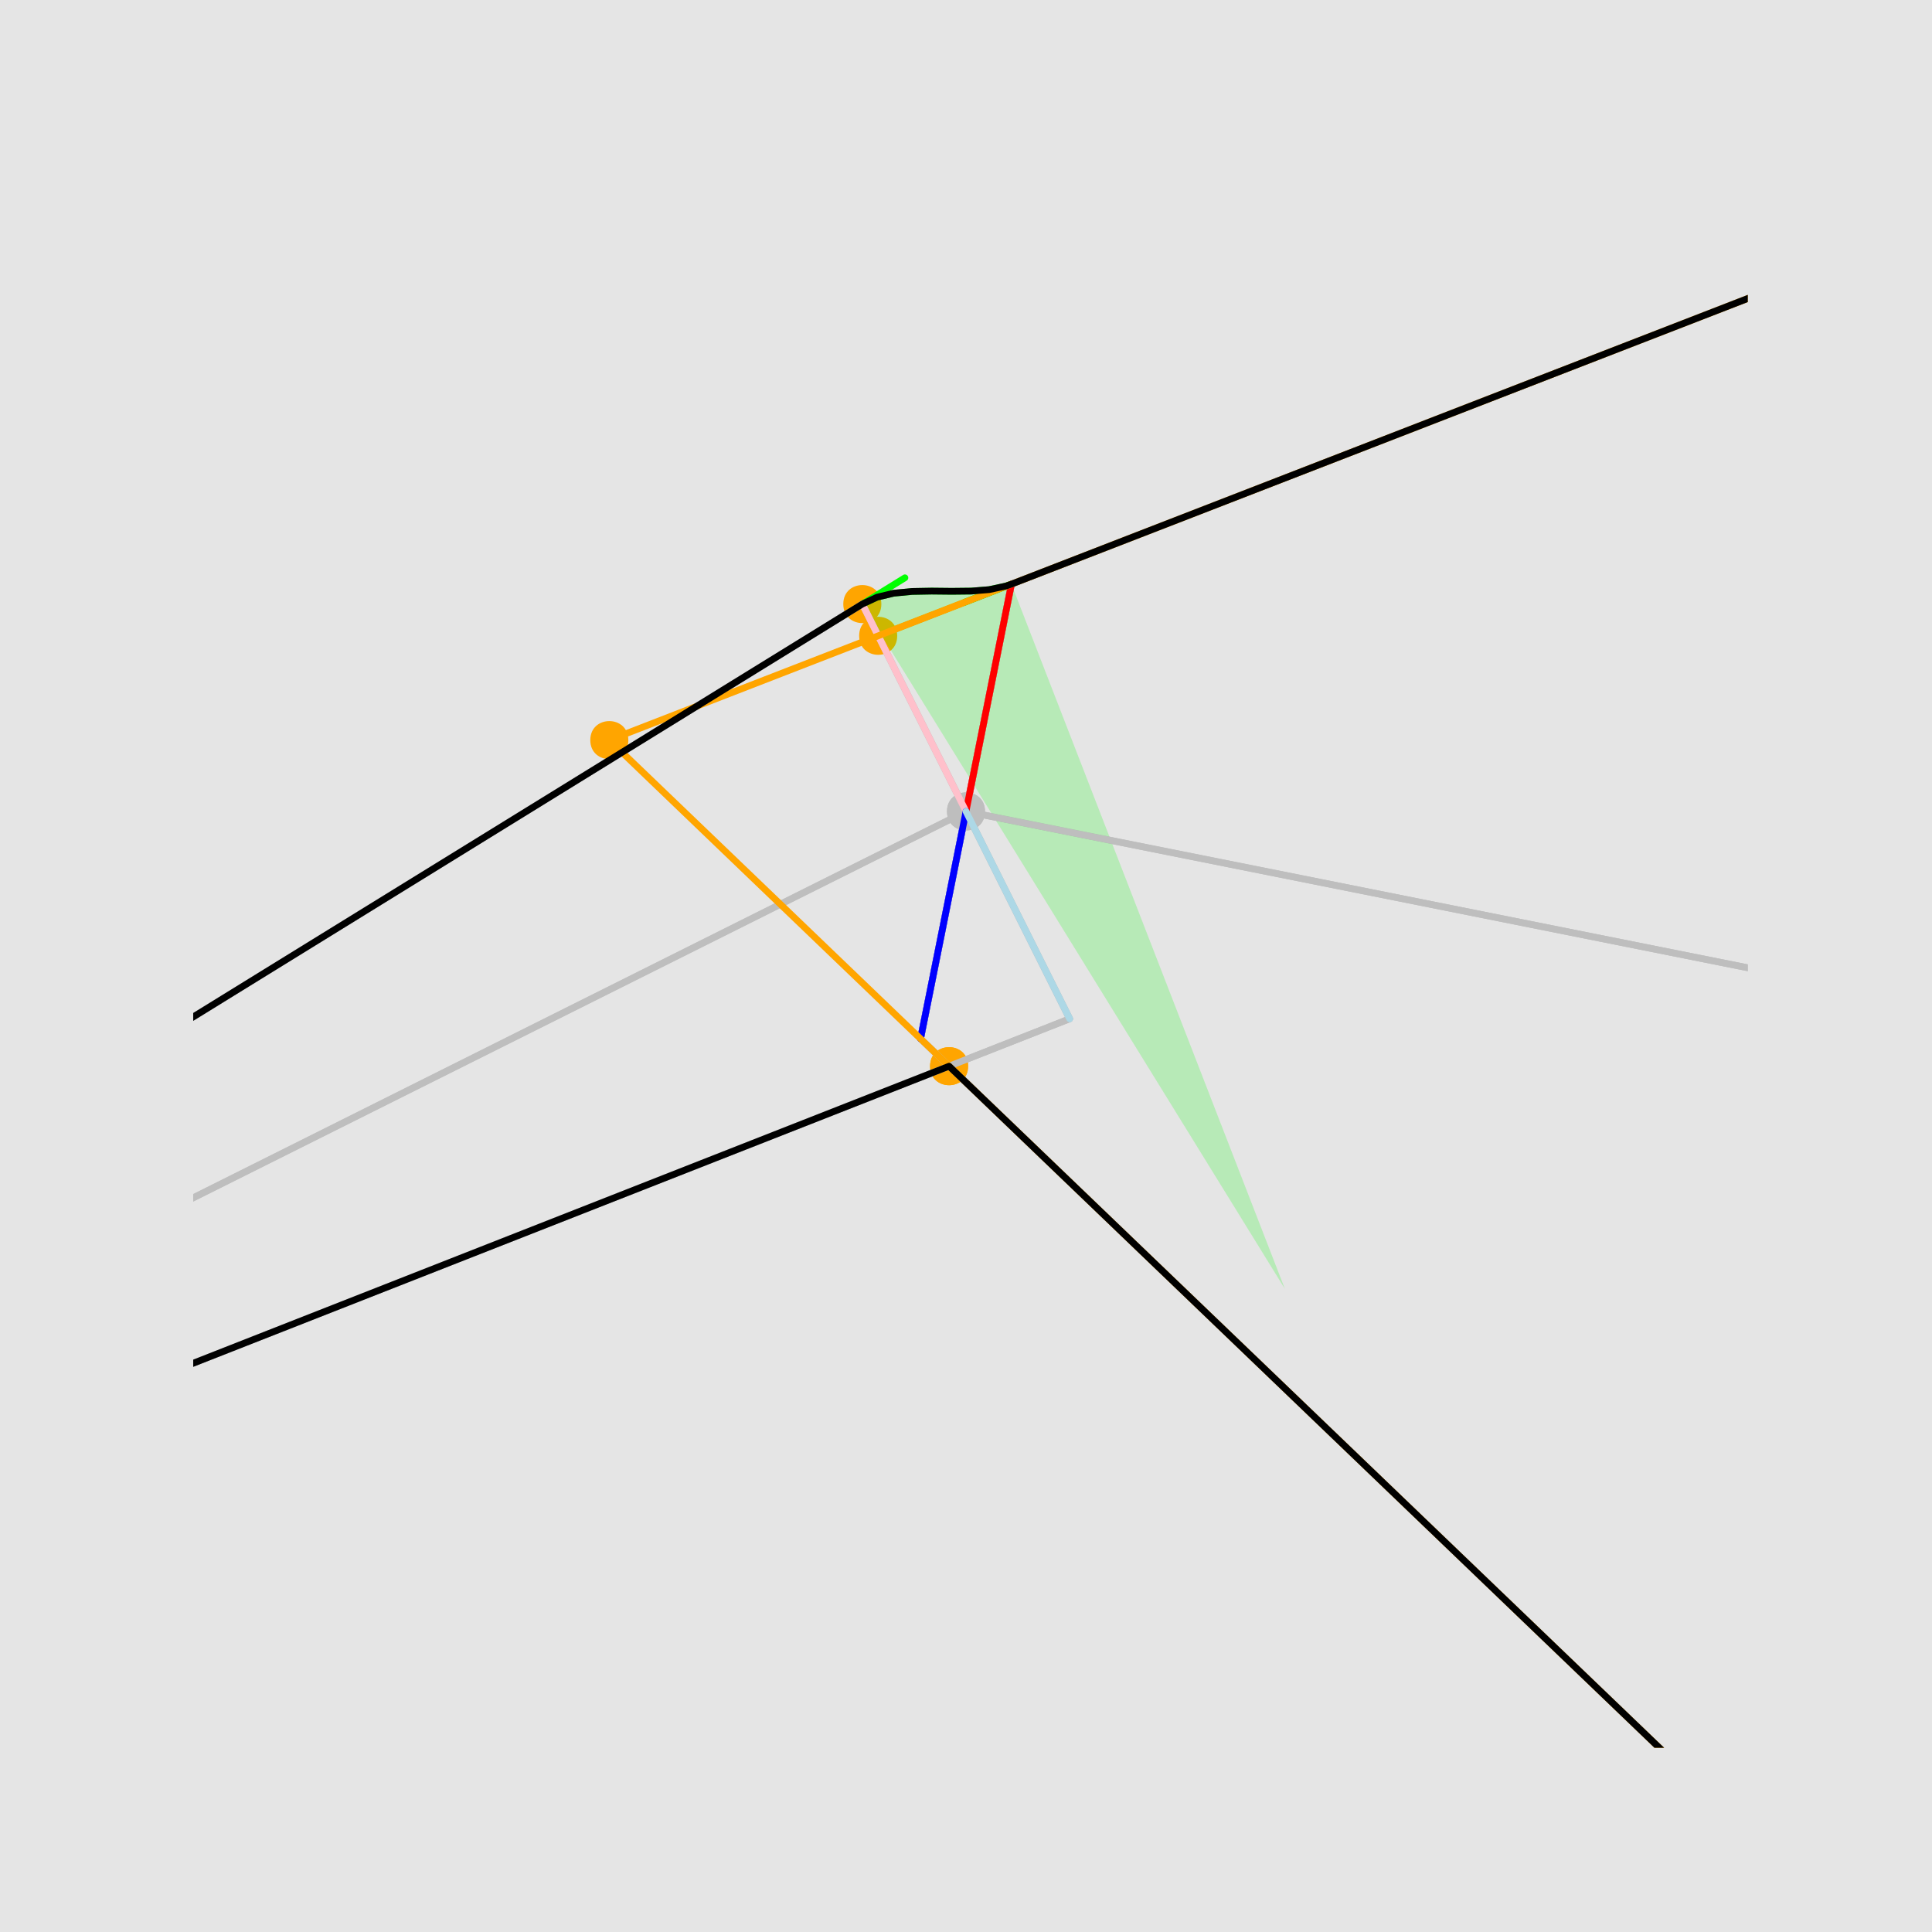
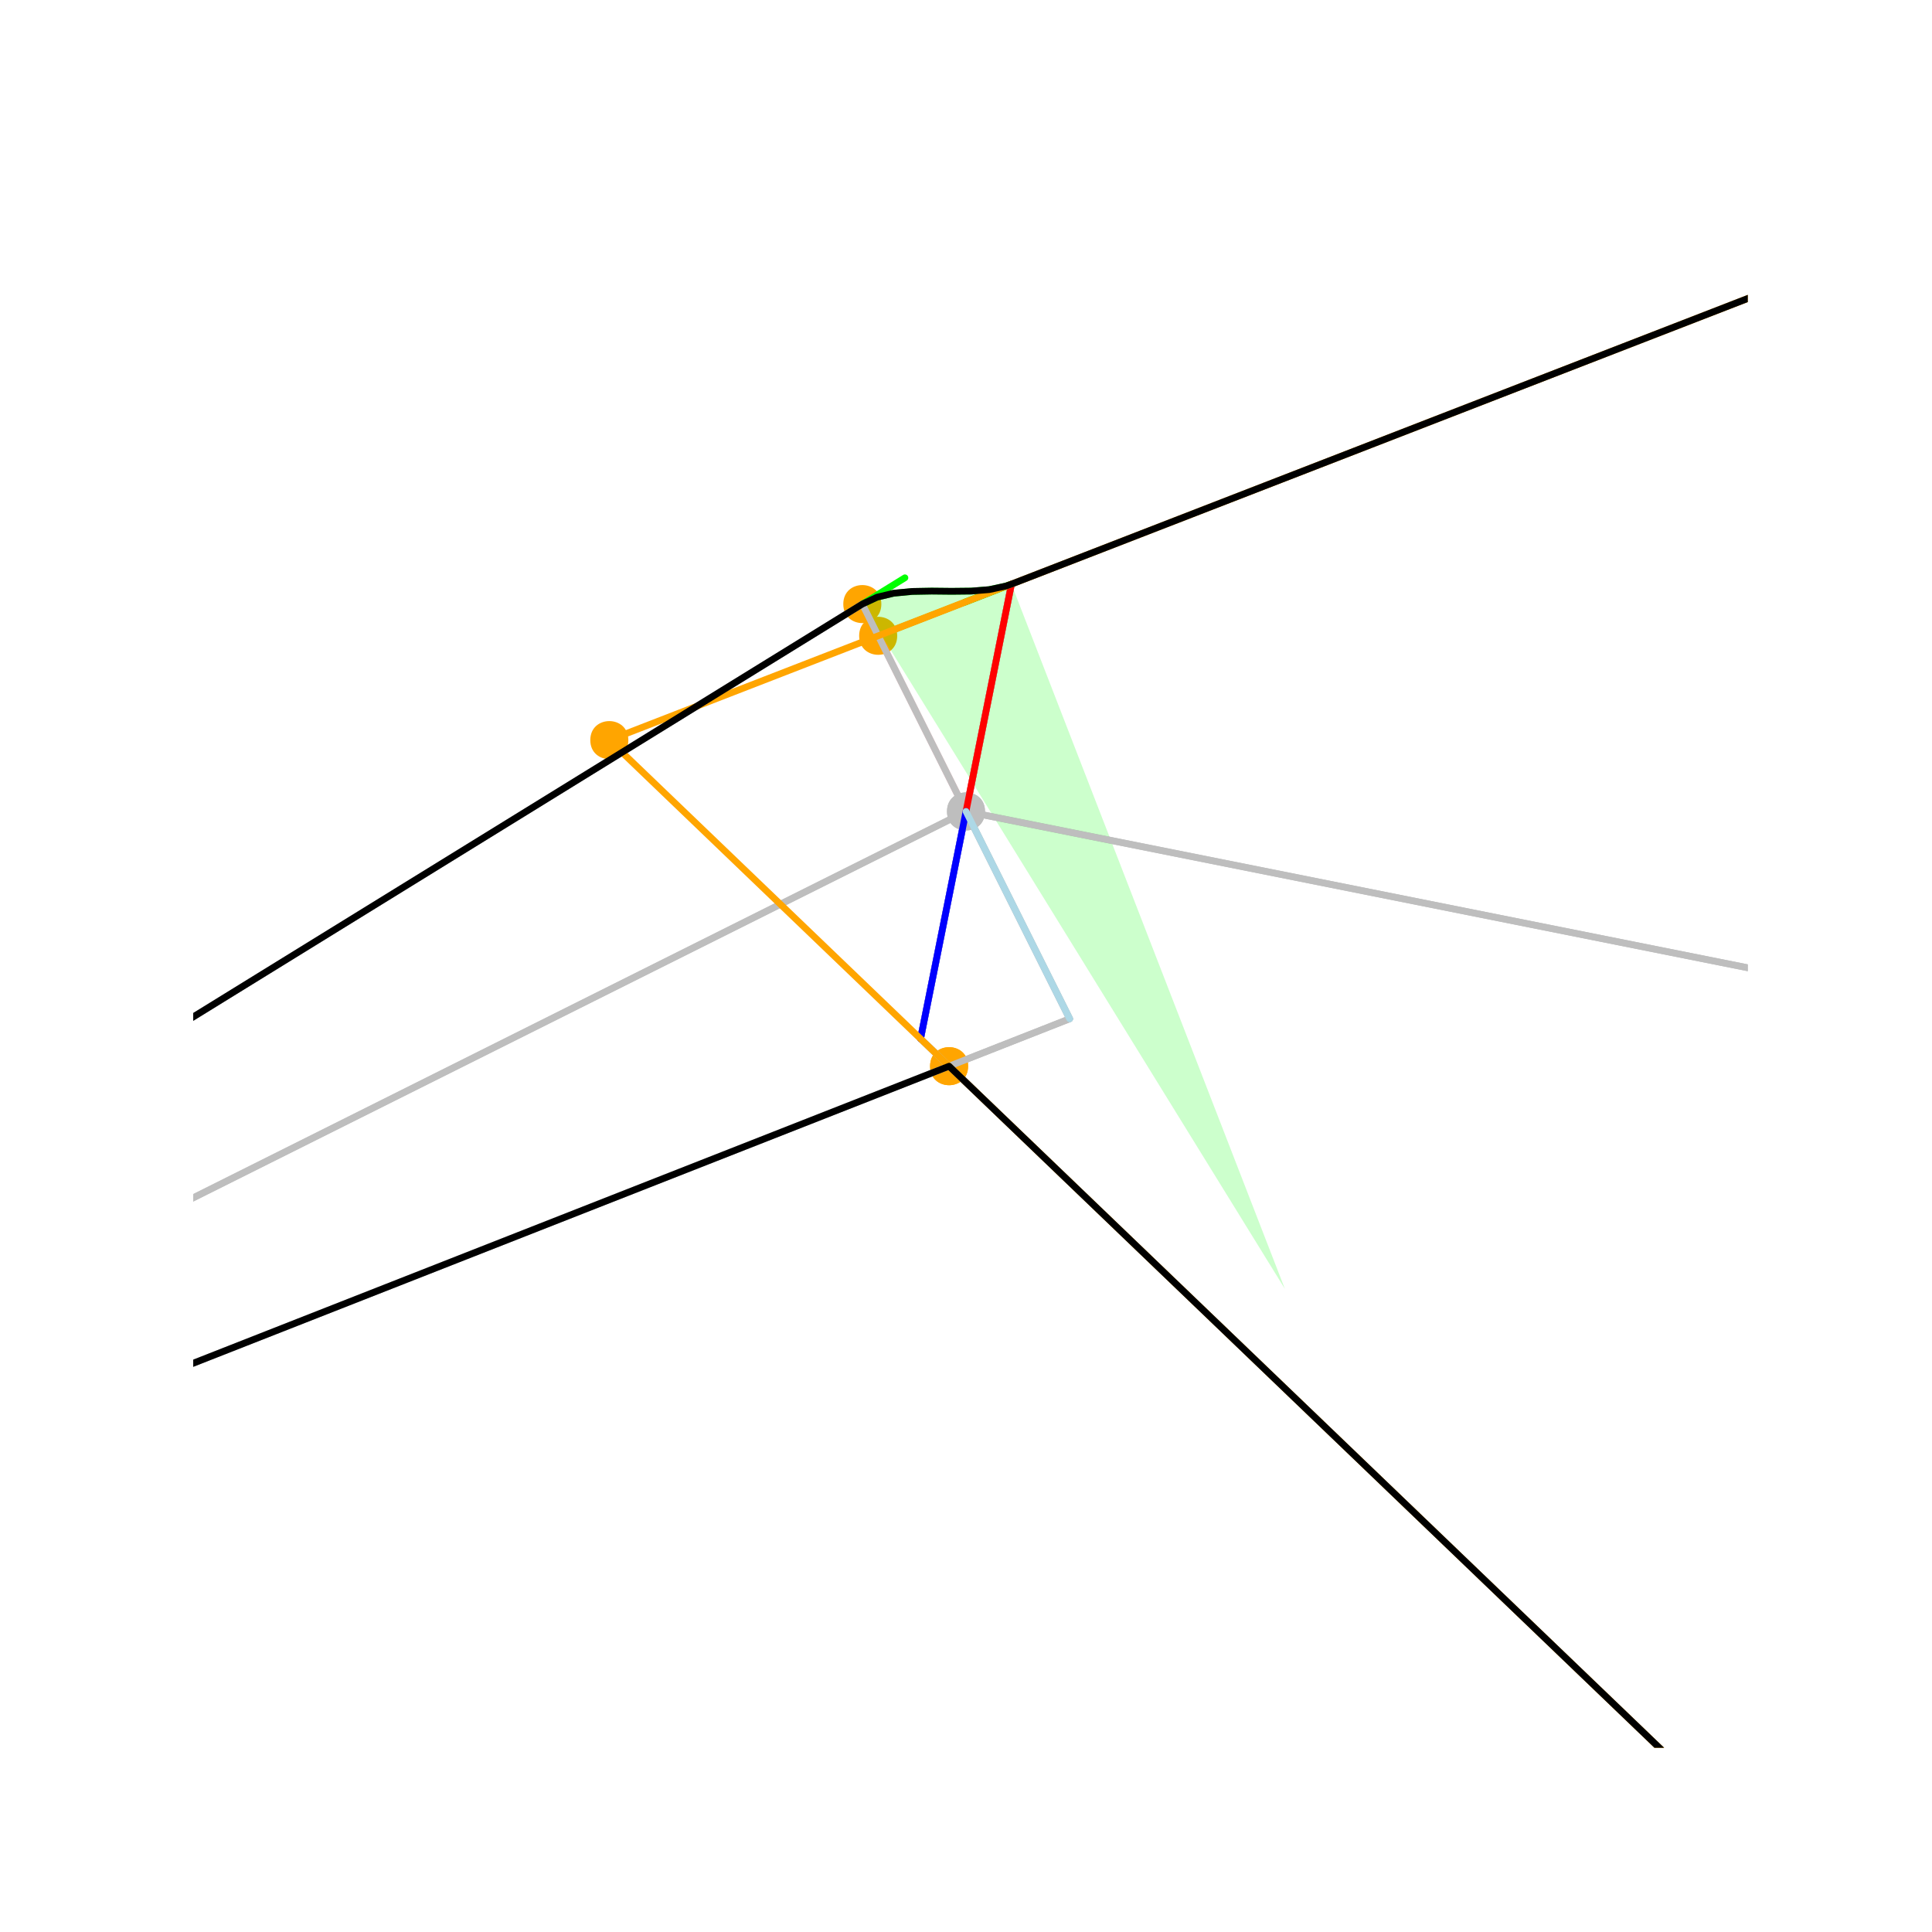
<svg xmlns="http://www.w3.org/2000/svg" width="216pt" height="216pt" viewBox="0 0 216 216" version="1.1">
  <defs>
    <clipPath id="clip1">
      <path d="M 21.602 90 L 195.402 90 L 195.402 146 L 21.602 146 Z M 21.602 90 " />
    </clipPath>
    <clipPath id="clip2">
      <path d="M 21.602 67 L 120 67 L 120 162 L 21.602 162 Z M 21.602 67 " />
    </clipPath>
    <clipPath id="clip3">
      <path d="M 112 25 L 195.402 25 L 195.402 66 L 112 66 Z M 112 25 " />
    </clipPath>
    <clipPath id="clip4">
      <path d="M 102 64 L 195.402 64 L 195.402 195.402 L 102 195.402 Z M 102 64 " />
    </clipPath>
    <clipPath id="clip5">
      <path d="M 21.602 90 L 195.402 90 L 195.402 146 L 21.602 146 Z M 21.602 90 " />
    </clipPath>
    <clipPath id="clip6">
      <path d="M 21.602 67 L 120 67 L 120 162 L 21.602 162 Z M 21.602 67 " />
    </clipPath>
    <clipPath id="clip7">
      <path d="M 112 25 L 195.402 25 L 195.402 66 L 112 66 Z M 112 25 " />
    </clipPath>
    <clipPath id="clip8">
      <path d="M 102 64 L 195.402 64 L 195.402 195.402 L 102 195.402 Z M 102 64 " />
    </clipPath>
    <clipPath id="clip9">
      <path d="M 67 25 L 195.402 25 L 195.402 195.402 L 67 195.402 Z M 67 25 " />
    </clipPath>
    <clipPath id="clip10">
      <path d="M 21.602 25 L 195.402 25 L 195.402 128 L 21.602 128 Z M 21.602 25 " />
    </clipPath>
    <clipPath id="clip11">
      <path d="M 21.602 118 L 195.402 118 L 195.402 195.402 L 21.602 195.402 Z M 21.602 118 " />
    </clipPath>
  </defs>
  <g id="surface80">
-     <rect x="0" y="0" width="216" height="216" style="fill:rgb(89.804%,89.804%,89.804%);fill-opacity:1;stroke:none;" />
    <path style=" stroke:none;fill-rule:nonzero;fill:rgb(74.51%,74.51%,74.51%);fill-opacity:1;" d="M 110.125 90.719 C 110.125 93.555 105.875 93.555 105.875 90.719 C 105.875 87.887 110.125 87.887 110.125 90.719 " />
    <g clip-path="url(#clip1)" clip-rule="nonzero">
      <path style="fill:none;stroke-width:0.75;stroke-linecap:round;stroke-linejoin:round;stroke:rgb(74.51%,74.51%,74.51%);stroke-opacity:1;stroke-miterlimit:10;" d="M 0 144.719 L 108 90.719 L 216 112.32 " />
    </g>
    <g clip-path="url(#clip2)" clip-rule="nonzero">
      <path style="fill:none;stroke-width:0.75;stroke-linecap:round;stroke-linejoin:round;stroke:rgb(74.51%,74.51%,74.51%);stroke-opacity:1;stroke-miterlimit:10;" d="M 0 127.023 L 96.41 67.535 L 119.59 113.902 L 0 160.902 " />
    </g>
    <g clip-path="url(#clip3)" clip-rule="nonzero">
      <path style="fill:none;stroke-width:0.75;stroke-linecap:round;stroke-linejoin:round;stroke:rgb(74.51%,74.51%,74.51%);stroke-opacity:1;stroke-miterlimit:10;" d="M 113.082 65.305 L 216 25.379 " />
    </g>
    <g clip-path="url(#clip4)" clip-rule="nonzero">
      <path style="fill:none;stroke-width:0.75;stroke-linecap:round;stroke-linejoin:round;stroke:rgb(74.51%,74.51%,74.51%);stroke-opacity:1;stroke-miterlimit:10;" d="M 206.973 216 L 102.918 116.137 L 113.082 65.305 " />
    </g>
    <path style="fill:none;stroke-width:0.75;stroke-linecap:round;stroke-linejoin:round;stroke:rgb(100%,0%,0%);stroke-opacity:1;stroke-miterlimit:10;" d="M 108 90.719 L 113.082 65.305 " />
    <path style="fill:none;stroke-width:0.75;stroke-linecap:round;stroke-linejoin:round;stroke:rgb(100%,75.294%,79.608%);stroke-opacity:1;stroke-miterlimit:10;" d="M 108 90.719 L 96.41 67.535 " />
    <path style="fill:none;stroke-width:0.75;stroke-linecap:round;stroke-linejoin:round;stroke:rgb(0%,0%,100%);stroke-opacity:1;stroke-miterlimit:10;" d="M 108 90.719 L 102.918 116.137 " />
    <path style="fill:none;stroke-width:0.75;stroke-linecap:round;stroke-linejoin:round;stroke:rgb(67.843%,84.706%,90.196%);stroke-opacity:1;stroke-miterlimit:10;" d="M 108 90.719 L 119.59 113.902 " />
    <path style=" stroke:none;fill-rule:nonzero;fill:rgb(100%,64.706%,0%);fill-opacity:1;" d="M 108.234 119.203 C 108.234 122.035 103.984 122.035 103.984 119.203 C 103.984 116.367 108.234 116.367 108.234 119.203 " />
    <path style=" stroke:none;fill-rule:nonzero;fill:rgb(100%,64.706%,0%);fill-opacity:1;" d="M 108.234 119.203 C 108.234 122.035 103.984 122.035 103.984 119.203 C 103.984 116.367 108.234 116.367 108.234 119.203 " />
    <path style=" stroke:none;fill-rule:nonzero;fill:rgb(100%,64.706%,0%);fill-opacity:1;" d="M 98.535 67.535 C 98.535 70.371 94.281 70.371 94.281 67.535 C 94.281 64.703 98.535 64.703 98.535 67.535 " />
    <path style=" stroke:none;fill-rule:nonzero;fill:rgb(100%,64.706%,0%);fill-opacity:1;" d="M 100.309 71.082 C 100.309 73.918 96.055 73.918 96.055 71.082 C 96.055 68.25 100.309 68.25 100.309 71.082 " />
    <path style="fill:none;stroke-width:0.75;stroke-linecap:round;stroke-linejoin:round;stroke:rgb(100%,64.706%,0%);stroke-opacity:1;stroke-miterlimit:10;" d="M 96.41 67.535 L 98.184 71.082 L 113.082 65.305 " />
    <path style="fill:none;stroke-width:0.75;stroke-linecap:round;stroke-linejoin:round;stroke:rgb(0%,100%,0%);stroke-opacity:1;stroke-miterlimit:10;" d="M 96.41 67.535 L 101.172 64.598 " />
    <path style="fill:none;stroke-width:0.75;stroke-linecap:round;stroke-linejoin:round;stroke:rgb(0%,100%,0%);stroke-opacity:1;stroke-miterlimit:10;" d="M 113.082 65.305 L 107.867 67.328 " />
    <path style="fill:none;stroke-width:0.75;stroke-linecap:round;stroke-linejoin:round;stroke:rgb(0%,100%,0%);stroke-opacity:1;stroke-miterlimit:10;" d="M 96.41 67.535 L 98.059 66.766 L 99.91 66.324 L 101.965 66.125 L 104.164 66.086 L 106.402 66.109 L 108.574 66.086 L 110.594 65.922 L 112.438 65.527 L 113.082 65.305 " />
    <path style=" stroke:none;fill-rule:nonzero;fill:rgb(0%,100%,0%);fill-opacity:0.2;" d="M 96.41 67.535 L 98.059 66.766 L 99.91 66.324 L 101.965 66.125 L 104.164 66.086 L 106.402 66.109 L 108.574 66.086 L 110.594 65.922 L 112.438 65.527 L 113.082 65.305 L 143.652 144.098 Z M 96.41 67.535 " />
    <path style=" stroke:none;fill-rule:nonzero;fill:rgb(74.51%,74.51%,74.51%);fill-opacity:1;" d="M 110.125 90.719 C 110.125 93.555 105.875 93.555 105.875 90.719 C 105.875 87.887 110.125 87.887 110.125 90.719 " />
    <g clip-path="url(#clip5)" clip-rule="nonzero">
      <path style="fill:none;stroke-width:0.75;stroke-linecap:round;stroke-linejoin:round;stroke:rgb(74.51%,74.51%,74.51%);stroke-opacity:1;stroke-miterlimit:10;" d="M 0 144.719 L 108 90.719 L 216 112.32 " />
    </g>
    <g clip-path="url(#clip6)" clip-rule="nonzero">
      <path style="fill:none;stroke-width:0.75;stroke-linecap:round;stroke-linejoin:round;stroke:rgb(74.51%,74.51%,74.51%);stroke-opacity:1;stroke-miterlimit:10;" d="M 0 127.023 L 96.41 67.535 L 119.59 113.902 L 0 160.902 " />
    </g>
    <g clip-path="url(#clip7)" clip-rule="nonzero">
      <path style="fill:none;stroke-width:0.75;stroke-linecap:round;stroke-linejoin:round;stroke:rgb(74.51%,74.51%,74.51%);stroke-opacity:1;stroke-miterlimit:10;" d="M 113.082 65.305 L 216 25.379 " />
    </g>
    <g clip-path="url(#clip8)" clip-rule="nonzero">
      <path style="fill:none;stroke-width:0.75;stroke-linecap:round;stroke-linejoin:round;stroke:rgb(74.51%,74.51%,74.51%);stroke-opacity:1;stroke-miterlimit:10;" d="M 206.973 216 L 102.918 116.137 L 113.082 65.305 " />
    </g>
    <path style="fill:none;stroke-width:0.75;stroke-linecap:round;stroke-linejoin:round;stroke:rgb(100%,0%,0%);stroke-opacity:1;stroke-miterlimit:10;" d="M 108 90.719 L 113.082 65.305 " />
-     <path style="fill:none;stroke-width:0.75;stroke-linecap:round;stroke-linejoin:round;stroke:rgb(100%,75.294%,79.608%);stroke-opacity:1;stroke-miterlimit:10;" d="M 108 90.719 L 96.41 67.535 " />
    <path style="fill:none;stroke-width:0.75;stroke-linecap:round;stroke-linejoin:round;stroke:rgb(0%,0%,100%);stroke-opacity:1;stroke-miterlimit:10;" d="M 108 90.719 L 102.918 116.137 " />
    <path style="fill:none;stroke-width:0.75;stroke-linecap:round;stroke-linejoin:round;stroke:rgb(67.843%,84.706%,90.196%);stroke-opacity:1;stroke-miterlimit:10;" d="M 108 90.719 L 119.59 113.902 " />
    <path style=" stroke:none;fill-rule:nonzero;fill:rgb(100%,64.706%,0%);fill-opacity:1;" d="M 70.25 82.746 C 70.25 85.578 65.996 85.578 65.996 82.746 C 65.996 79.91 70.25 79.91 70.25 82.746 " />
    <g clip-path="url(#clip9)" clip-rule="nonzero">
      <path style="fill:none;stroke-width:0.75;stroke-linecap:round;stroke-linejoin:round;stroke:rgb(100%,64.706%,0%);stroke-opacity:1;stroke-miterlimit:10;" d="M 216 25.379 L 68.125 82.746 L 206.973 216 " />
    </g>
    <g clip-path="url(#clip10)" clip-rule="nonzero">
      <path style="fill:none;stroke-width:0.75;stroke-linecap:round;stroke-linejoin:round;stroke:rgb(0%,0%,0%);stroke-opacity:1;stroke-miterlimit:10;" d="M 216 25.379 L 113.082 65.305 L 112.438 65.527 L 110.594 65.922 L 108.574 66.086 L 106.402 66.109 L 104.164 66.086 L 101.965 66.125 L 99.91 66.324 L 98.059 66.766 L 96.41 67.535 L 0 127.023 " />
    </g>
    <g clip-path="url(#clip11)" clip-rule="nonzero">
      <path style="fill:none;stroke-width:0.75;stroke-linecap:round;stroke-linejoin:round;stroke:rgb(0%,0%,0%);stroke-opacity:1;stroke-miterlimit:10;" d="M 0 160.902 L 106.109 119.203 L 206.973 216 " />
    </g>
  </g>
</svg>